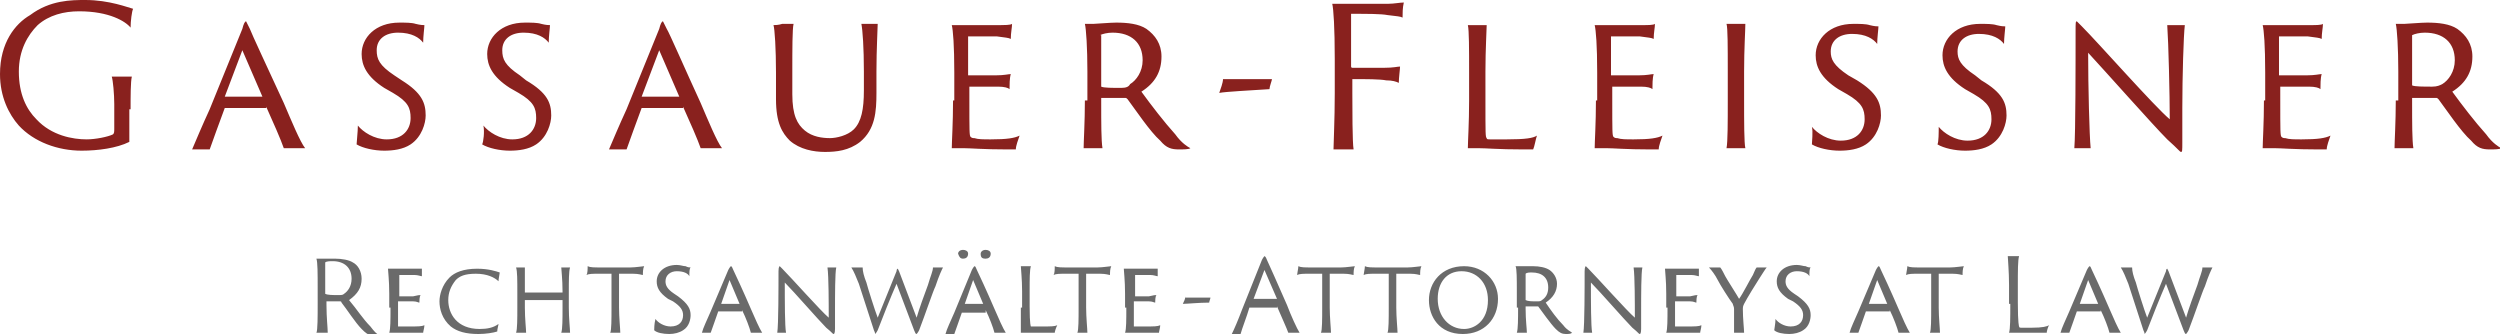
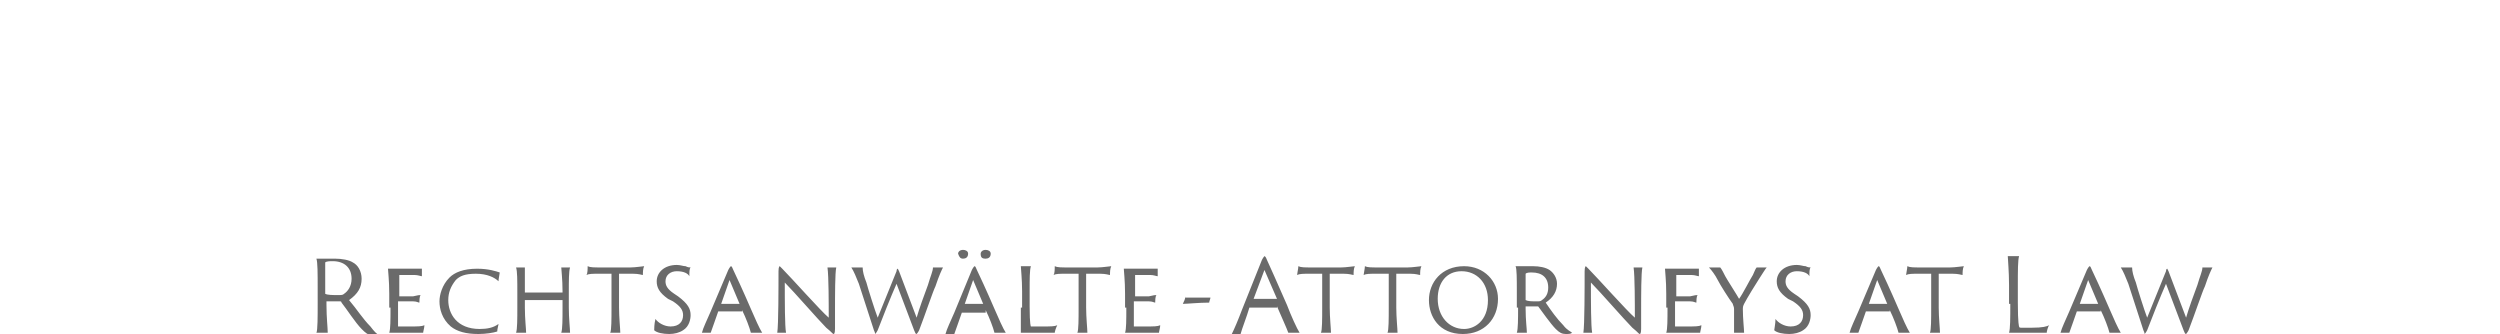
<svg xmlns="http://www.w3.org/2000/svg" version="1.1" id="Ebene_1" x="0px" y="0px" viewBox="0 0 199.1 26.6" style="enable-background:new 0 0 199.1 26.6;" xml:space="preserve">
  <style type="text/css">
	.st0{fill:#6A6A6A;}
	.st1{fill:#89211E;}
</style>
  <path class="st0" d="M168.9,21.3c0.2,0.3,0.4,0.8,0.6,1.3l1.2,3.7c0.1,0.2,0.1,0.3,0.1,0.3c0,0,0.1-0.1,0.2-0.3  c0.3-0.8,1.1-2.8,1.5-3.7l1.4,3.7c0.1,0.2,0.1,0.3,0.2,0.3c0,0,0.1-0.1,0.2-0.3c0.5-1.3,1.1-3.1,1.3-3.5c0.3-0.9,0.5-1.3,0.6-1.5  c-0.1,0-0.3,0-0.5,0c-0.1,0-0.2,0-0.3,0c0,0.3-0.2,0.7-0.4,1.4c-0.3,0.8-0.7,1.9-0.9,2.6l-1.4-3.7c-0.1-0.2-0.1-0.2-0.1-0.2  c0,0-0.1,0-0.1,0.2l-1.5,3.7c-0.2-0.5-0.8-2.4-0.9-2.8c-0.2-0.5-0.3-0.9-0.3-1.2c-0.1,0-0.3,0-0.5,0C169.2,21.3,169,21.3,168.9,21.3   M165.6,24.3C165.6,24.3,165.6,24.3,165.6,24.3l0.7-2l0.8,1.9c0,0,0,0,0,0H165.6z M167.3,24.7C167.3,24.7,167.3,24.7,167.3,24.7  c0.3,0.6,0.6,1.4,0.7,1.8c0.1,0,0.3,0,0.5,0c0.1,0,0.2,0,0.4,0c-0.2-0.3-0.6-1.2-0.9-1.9c-0.6-1.4-1.3-2.9-1.4-3.1  c-0.1-0.2-0.1-0.3-0.2-0.3c0,0-0.1,0.1-0.2,0.3l-1.4,3.3c-0.3,0.7-0.6,1.3-0.7,1.7c0.1,0,0.2,0,0.4,0c0.2,0,0.2,0,0.3,0  c0.1-0.3,0.4-1.1,0.6-1.7c0,0,0,0,0,0H167.3z M160.1,24.2c0,1.1,0,2-0.1,2.3c0.1,0,0.2,0,0.4,0c0.4,0,1,0,2.1,0c0.4,0,0.4,0,0.5,0  c0-0.1,0.1-0.5,0.2-0.6c-0.2,0.1-0.5,0.2-1.4,0.2c-0.3,0-0.6,0-0.8,0c-0.1,0-0.2,0-0.2-0.1c0,0-0.1-0.2-0.1-1.9v-1.4  c0-1.1,0-2,0.1-2.3c-0.1,0-0.3,0-0.5,0c-0.1,0-0.3,0-0.4,0c0,0.2,0.1,1.2,0.1,2.3V24.2z M151.8,21.9c0.2-0.1,0.5-0.1,1-0.1  c0.5,0,0.6,0,1,0v2.7c0,0.9,0,1.8-0.1,2c0.1,0,0.3,0,0.5,0c0.1,0,0.2,0,0.3,0c0-0.3-0.1-1.2-0.1-2v-2.7c0.5,0,0.8,0,1.1,0  c0.5,0,0.7,0.1,0.8,0.1c0-0.2,0-0.5,0.1-0.7c-0.1,0-0.7,0.1-1.1,0.1H153c-0.6,0-0.9,0-1.1-0.1C151.9,21.4,151.8,21.8,151.8,21.9   M148.8,24.3C148.8,24.3,148.8,24.3,148.8,24.3l0.7-2l0.8,1.9c0,0,0,0,0,0H148.8z M150.5,24.7C150.5,24.7,150.5,24.7,150.5,24.7  c0.3,0.6,0.6,1.4,0.7,1.8c0.1,0,0.3,0,0.5,0c0.1,0,0.2,0,0.4,0c-0.2-0.3-0.6-1.2-0.9-1.9c-0.6-1.4-1.3-2.9-1.4-3.1  c-0.1-0.2-0.1-0.3-0.2-0.3c0,0-0.1,0.1-0.2,0.3l-1.4,3.3c-0.3,0.7-0.6,1.3-0.7,1.7c0.1,0,0.2,0,0.4,0c0.2,0,0.2,0,0.3,0  c0.1-0.3,0.4-1.1,0.6-1.7c0,0,0,0,0,0H150.5z M141.3,26.3c0.2,0.2,0.7,0.3,1.2,0.3c0.4,0,0.8-0.1,1.1-0.3c0.5-0.3,0.6-0.9,0.6-1.2  c0-0.5-0.2-0.9-1-1.5l-0.3-0.2c-0.6-0.4-0.7-0.7-0.7-1c0-0.5,0.4-0.8,0.9-0.8c0.6,0,0.9,0.2,1,0.4c0-0.3,0-0.6,0.1-0.7  c-0.1,0-0.2,0-0.4-0.1c-0.2,0-0.4-0.1-0.7-0.1c-1,0-1.6,0.6-1.6,1.3c0,0.5,0.2,0.9,0.9,1.4l0.4,0.2c0.6,0.4,0.8,0.7,0.8,1.1  c0,0.5-0.3,0.9-1,0.9c-0.5,0-1-0.3-1.2-0.6C141.4,25.8,141.3,26.2,141.3,26.3 M138.1,26.5c0.1,0,0.3,0,0.5,0c0.1,0,0.3,0,0.3,0  c0-0.3-0.1-1.1-0.1-1.9c0-0.1,0-0.2,0.1-0.4c0.2-0.4,1-1.7,1.2-2c0.2-0.3,0.5-0.8,0.6-0.9c0,0-0.2,0-0.5,0c-0.1,0-0.2,0-0.3,0  c-0.1,0.1-0.2,0.4-0.3,0.6c-0.2,0.3-0.8,1.5-1.1,1.9c-0.1-0.2-1-1.6-1.1-1.8c-0.1-0.2-0.3-0.6-0.4-0.7c-0.1,0-0.4,0-0.5,0  c-0.2,0-0.3,0-0.4,0c0.2,0.2,0.5,0.6,0.7,1c0.2,0.4,0.9,1.5,1.2,1.9c0,0.1,0.1,0.2,0.1,0.4C138.1,25.6,138.1,26.3,138.1,26.5   M132.8,24.5c0,1,0,1.7-0.1,2c0.1,0,0.3,0,0.5,0c0.3,0,0.8,0,1.8,0c0.3,0,0.3,0,0.4,0c0-0.1,0.1-0.4,0.1-0.6  c-0.2,0.1-0.5,0.1-1.2,0.1c-0.3,0-0.5,0-0.7,0c-0.1,0-0.1,0-0.2,0c0,0,0-0.2,0-1.5V24c0,0,0,0,0,0c0.1,0,1,0,1.2,0  c0.3,0,0.4,0.1,0.5,0.1c0-0.1,0-0.5,0.1-0.6c-0.1,0-0.2,0-0.6,0.1c-0.2,0-1,0-1.1,0c0,0,0,0,0,0v-1.7c0,0,0,0,0,0c0.6,0,1,0,1.2,0  c0.3,0,0.5,0.1,0.6,0.1c0-0.2,0-0.5,0-0.6c-0.1,0-0.4,0-0.6,0h-1.6c-0.2,0-0.4,0-0.5,0c0,0.2,0.1,0.9,0.1,2V24.5z M126.8,26.5  c-0.1-0.5-0.1-2.5-0.1-4c0.7,0.7,2.7,3,3.3,3.6c0.5,0.4,0.5,0.5,0.6,0.5c0,0,0.1,0,0.1-0.4c0-0.3,0-1,0-1.4c0-1.3,0-3.1,0.1-3.5  c0,0-0.2,0-0.4,0c-0.1,0-0.2,0-0.3,0c0.1,0.7,0.1,2.9,0.1,4c-0.6-0.5-3-3.2-3.7-3.9c-0.1-0.1-0.2-0.2-0.2-0.2c0,0-0.1,0-0.1,0.4  c0,1.2,0,4.3-0.1,4.9c0,0,0.3,0,0.4,0C126.5,26.5,126.7,26.5,126.8,26.5 M121.5,21.8C121.5,21.8,121.5,21.7,121.5,21.8  c0.1-0.1,0.3-0.1,0.5-0.1c0.8,0,1.3,0.4,1.3,1.2c0,0.5-0.2,0.8-0.5,1c-0.1,0.1-0.2,0.1-0.4,0.1c-0.4,0-0.7,0-0.9-0.1c0,0,0,0,0,0  V21.8z M120.9,24.5c0,0.9,0,1.7-0.1,2c0.1,0,0.3,0,0.5,0c0.1,0,0.3,0,0.3,0c0-0.3-0.1-1-0.1-1.9v-0.2c0,0,0,0,0,0h0.9  c0,0,0.1,0,0.1,0c0.3,0.4,1,1.4,1.4,1.8c0.3,0.3,0.5,0.4,0.8,0.4c0.2,0,0.4,0,0.5-0.1c-0.1-0.1-0.4-0.2-0.7-0.6  c-0.5-0.5-1-1.2-1.4-1.8c0.6-0.4,0.9-0.9,0.9-1.5c0-0.5-0.3-0.9-0.6-1.1c-0.3-0.2-0.8-0.3-1.3-0.3c-0.3,0-0.8,0-1,0  c-0.1,0-0.2,0-0.4,0c0.1,0.2,0.1,1,0.1,2V24.5z M116.6,26.2c-1.2,0-2.1-1-2.1-2.4c0-1.3,0.7-2.2,1.9-2.2c1.2,0,2.1,0.9,2.1,2.3  C118.5,25.6,117.4,26.2,116.6,26.2 M116.5,26.6c1.7,0,2.8-1.2,2.8-2.8c0-1.4-1.1-2.6-2.7-2.6c-1.8,0-2.8,1.3-2.8,2.7  C113.8,25.2,114.6,26.6,116.5,26.6 M108.6,21.9c0.2-0.1,0.5-0.1,1-0.1c0.5,0,0.6,0,1,0v2.7c0,0.9,0,1.8-0.1,2c0.1,0,0.3,0,0.5,0  c0.1,0,0.2,0,0.3,0c0-0.3-0.1-1.2-0.1-2v-2.7c0.5,0,0.8,0,1.1,0c0.5,0,0.7,0.1,0.8,0.1c0-0.2,0-0.5,0.1-0.7c-0.1,0-0.7,0.1-1.1,0.1  h-2.3c-0.6,0-0.9,0-1.1-0.1C108.7,21.4,108.6,21.8,108.6,21.9 M103.3,21.9c0.2-0.1,0.5-0.1,1-0.1c0.5,0,0.6,0,1,0v2.7  c0,0.9,0,1.8-0.1,2c0.1,0,0.3,0,0.5,0c0.1,0,0.2,0,0.3,0c0-0.3-0.1-1.2-0.1-2v-2.7c0.5,0,0.8,0,1.1,0c0.5,0,0.7,0.1,0.8,0.1  c0-0.2,0-0.5,0.1-0.7c-0.1,0-0.7,0.1-1.1,0.1h-2.3c-0.6,0-0.9,0-1.1-0.1C103.4,21.4,103.3,21.8,103.3,21.9 M99.8,23.9  C99.8,23.9,99.8,23.9,99.8,23.9l0.9-2.4l1,2.3c0,0,0,0,0,0H99.8z M101.7,24.4C101.8,24.4,101.8,24.4,101.7,24.4  c0.3,0.7,0.8,1.8,0.9,2.1c0.1,0,0.3,0,0.5,0c0.1,0,0.2,0,0.4,0c-0.2-0.3-0.7-1.4-1-2.2c-0.7-1.6-1.5-3.4-1.6-3.6  c-0.1-0.3-0.2-0.3-0.2-0.3c0,0-0.1,0.1-0.2,0.3l-1.6,4c-0.3,0.8-0.6,1.5-0.8,1.9c0.1,0,0.3,0,0.4,0c0.2,0,0.2,0,0.3,0  c0.1-0.4,0.5-1.4,0.7-2.1c0,0,0,0,0,0H101.7z M94.4,23.6c0,0.2-0.1,0.4-0.2,0.6c0.3,0,1.3-0.1,2.1-0.1c0-0.1,0.1-0.3,0.1-0.4H94.4z   M89.7,24.5c0,1,0,1.7-0.1,2c0.1,0,0.3,0,0.5,0c0.3,0,0.8,0,1.8,0c0.3,0,0.3,0,0.4,0c0-0.1,0.1-0.4,0.1-0.6  c-0.2,0.1-0.5,0.1-1.2,0.1c-0.3,0-0.5,0-0.7,0c-0.1,0-0.1,0-0.2,0c0,0,0-0.2,0-1.5V24c0,0,0,0,0,0c0.1,0,1,0,1.2,0  c0.3,0,0.4,0.1,0.5,0.1c0-0.1,0-0.5,0.1-0.6c-0.1,0-0.2,0-0.6,0.1c-0.2,0-1,0-1.1,0c0,0,0,0,0,0v-1.7c0,0,0,0,0,0c0.6,0,1,0,1.2,0  c0.3,0,0.5,0.1,0.6,0.1c0-0.2,0-0.5,0-0.6c-0.1,0-0.4,0-0.6,0h-1.6c-0.2,0-0.4,0-0.5,0c0,0.2,0.1,0.9,0.1,2V24.5z M83.9,21.9  c0.2-0.1,0.5-0.1,1-0.1c0.5,0,0.6,0,1,0v2.7c0,0.9,0,1.8-0.1,2c0.1,0,0.3,0,0.5,0c0.1,0,0.2,0,0.3,0c0-0.3-0.1-1.2-0.1-2v-2.7  c0.5,0,0.8,0,1.1,0c0.5,0,0.7,0.1,0.8,0.1c0-0.2,0-0.5,0.1-0.7c-0.1,0-0.7,0.1-1.1,0.1h-2.3c-0.6,0-0.9,0-1.1-0.1  C84,21.4,84,21.8,83.9,21.9 M81.3,24.5c0,1,0,1.7,0,2c0.1,0,0.2,0,0.4,0c0.4,0,0.8,0,1.9,0c0.3,0,0.4,0,0.4,0c0-0.1,0.1-0.4,0.2-0.6  c-0.2,0.1-0.5,0.1-1.2,0.1c-0.3,0-0.6,0-0.7,0c-0.1,0-0.1,0-0.2,0c0,0-0.1-0.1-0.1-1.6v-1.2c0-1,0-1.7,0.1-2c-0.1,0-0.3,0-0.5,0  c-0.1,0-0.3,0-0.3,0c0,0.2,0.1,1,0.1,2V24.5z M76.7,20.6c0.2,0,0.4-0.1,0.4-0.4c0-0.2-0.2-0.3-0.4-0.3c-0.3,0-0.4,0.2-0.4,0.3  C76.4,20.5,76.5,20.6,76.7,20.6 M78.5,20.6c0.2,0,0.4-0.1,0.4-0.4c0-0.2-0.2-0.3-0.4-0.3c-0.3,0-0.4,0.2-0.4,0.3  C78.1,20.5,78.2,20.6,78.5,20.6 M76.8,24.3C76.7,24.3,76.7,24.3,76.8,24.3l0.7-2l0.8,1.9c0,0,0,0,0,0H76.8z M78.5,24.7  C78.5,24.7,78.5,24.7,78.5,24.7c0.3,0.6,0.6,1.4,0.7,1.8c0.1,0,0.3,0,0.5,0c0.1,0,0.2,0,0.4,0c-0.2-0.3-0.6-1.2-0.9-1.9  c-0.6-1.4-1.3-2.9-1.4-3.1c-0.1-0.2-0.1-0.3-0.2-0.3c0,0-0.1,0.1-0.2,0.3L76,24.9c-0.3,0.7-0.6,1.3-0.7,1.7c0.1,0,0.2,0,0.4,0  c0.2,0,0.2,0,0.3,0c0.1-0.3,0.4-1.1,0.6-1.7c0,0,0,0,0,0H78.5z M67.8,21.3c0.2,0.3,0.4,0.8,0.6,1.3l1.2,3.7c0.1,0.2,0.1,0.3,0.1,0.3  c0,0,0.1-0.1,0.2-0.3c0.3-0.8,1.1-2.8,1.5-3.7l1.4,3.7c0.1,0.2,0.1,0.3,0.2,0.3c0,0,0.1-0.1,0.2-0.3c0.5-1.3,1.1-3.1,1.3-3.5  c0.3-0.9,0.5-1.3,0.6-1.5c-0.1,0-0.3,0-0.5,0c-0.1,0-0.2,0-0.3,0c0,0.3-0.2,0.7-0.4,1.4c-0.3,0.8-0.7,1.9-0.9,2.6l-1.4-3.7  c-0.1-0.2-0.1-0.2-0.1-0.2c0,0-0.1,0-0.1,0.2l-1.5,3.7c-0.2-0.5-0.8-2.4-0.9-2.8c-0.2-0.5-0.3-0.9-0.3-1.2c-0.1,0-0.3,0-0.5,0  C68.1,21.3,67.9,21.3,67.8,21.3 M62.6,26.5c-0.1-0.5-0.1-2.5-0.1-4c0.7,0.7,2.7,3,3.3,3.6c0.5,0.4,0.5,0.5,0.6,0.5  c0,0,0.1,0,0.1-0.4c0-0.3,0-1,0-1.4c0-1.3,0-3.1,0.1-3.5c0,0-0.2,0-0.4,0c-0.1,0-0.2,0-0.3,0c0.1,0.7,0.1,2.9,0.1,4  c-0.6-0.5-3-3.2-3.7-3.9c-0.1-0.1-0.2-0.2-0.2-0.2c0,0-0.1,0-0.1,0.4c0,1.2,0,4.3-0.1,4.9c0,0,0.3,0,0.4,0  C62.4,26.5,62.5,26.5,62.6,26.5 M57.4,24.3C57.4,24.3,57.4,24.3,57.4,24.3l0.7-2l0.8,1.9c0,0,0,0,0,0H57.4z M59.1,24.7  C59.2,24.7,59.2,24.7,59.1,24.7c0.3,0.6,0.6,1.4,0.7,1.8c0.1,0,0.3,0,0.5,0c0.1,0,0.2,0,0.4,0c-0.2-0.3-0.6-1.2-0.9-1.9  c-0.6-1.4-1.3-2.9-1.4-3.1c-0.1-0.2-0.1-0.3-0.2-0.3c0,0-0.1,0.1-0.2,0.3l-1.4,3.3c-0.3,0.7-0.6,1.3-0.7,1.7c0.1,0,0.2,0,0.4,0  c0.2,0,0.2,0,0.3,0c0.1-0.3,0.4-1.1,0.6-1.7c0,0,0,0,0,0H59.1z M52.1,26.3c0.2,0.2,0.7,0.3,1.2,0.3c0.4,0,0.8-0.1,1.1-0.3  c0.5-0.3,0.6-0.9,0.6-1.2c0-0.5-0.2-0.9-1-1.5l-0.3-0.2c-0.6-0.4-0.7-0.7-0.7-1c0-0.5,0.4-0.8,0.9-0.8c0.6,0,0.9,0.2,1,0.4  c0-0.3,0-0.6,0.1-0.7c-0.1,0-0.2,0-0.4-0.1c-0.2,0-0.4-0.1-0.7-0.1c-1,0-1.6,0.6-1.6,1.3c0,0.5,0.2,0.9,0.9,1.4l0.4,0.2  c0.6,0.4,0.8,0.7,0.8,1.1c0,0.5-0.3,0.9-1,0.9c-0.5,0-1-0.3-1.2-0.6C52.1,25.8,52.1,26.2,52.1,26.3 M46.7,21.9  c0.2-0.1,0.5-0.1,1-0.1c0.5,0,0.6,0,1,0v2.7c0,0.9,0,1.8-0.1,2c0.1,0,0.3,0,0.5,0c0.1,0,0.2,0,0.3,0c0-0.3-0.1-1.2-0.1-2v-2.7  c0.5,0,0.8,0,1.1,0c0.5,0,0.7,0.1,0.8,0.1c0-0.2,0-0.5,0.1-0.7c-0.1,0-0.7,0.1-1.1,0.1h-2.3c-0.6,0-0.9,0-1.1-0.1  C46.8,21.4,46.8,21.8,46.7,21.9 M41.2,24.5c0,0.9,0,1.7-0.1,2c0.1,0,0.3,0,0.5,0c0.1,0,0.2,0,0.3,0c0-0.3-0.1-1.1-0.1-2v-0.6  c0,0,0,0,0,0h3c0,0,0,0,0,0v0.6c0,0.9,0,1.7-0.1,2c0,0,0.3,0,0.4,0c0.1,0,0.3,0,0.3,0c0-0.3-0.1-1.1-0.1-2v-1.2c0-1,0-1.7,0.1-2  c-0.1,0-0.3,0-0.4,0c-0.1,0-0.3,0-0.3,0c0,0.2,0.1,0.9,0.1,1.9v0.1c0,0,0,0,0,0h-3c0,0,0,0,0,0v-0.1c0-1,0-1.7,0-1.9  c-0.1,0-0.3,0-0.4,0c-0.1,0-0.3,0-0.3,0c0.1,0.3,0.1,1,0.1,2V24.5z M38.1,26.6c0.6,0,1.2-0.1,1.5-0.2c0-0.2,0.1-0.5,0.1-0.6  c-0.4,0.3-0.9,0.4-1.5,0.4c-1.8,0-2.5-1.2-2.5-2.3c0-0.6,0.2-1.1,0.6-1.6c0.3-0.3,0.7-0.5,1.6-0.5c0.9,0,1.5,0.3,1.8,0.6  c0-0.2,0.1-0.6,0.1-0.7c-0.3-0.1-0.9-0.3-1.8-0.3c-1.1,0-1.8,0.3-2.2,0.7c-0.6,0.6-0.8,1.4-0.8,1.9c0,0.6,0.2,1.4,0.9,2  C36.4,26.4,37.1,26.6,38.1,26.6 M31.1,24.5c0,1,0,1.7-0.1,2c0.1,0,0.3,0,0.5,0c0.3,0,0.8,0,1.8,0c0.3,0,0.3,0,0.4,0  c0-0.1,0.1-0.4,0.1-0.6c-0.2,0.1-0.5,0.1-1.2,0.1c-0.3,0-0.5,0-0.7,0c-0.1,0-0.1,0-0.2,0c0,0,0-0.2,0-1.5V24c0,0,0,0,0,0  c0.1,0,1,0,1.2,0c0.3,0,0.4,0.1,0.5,0.1c0-0.1,0-0.5,0.1-0.6c-0.1,0-0.2,0-0.6,0.1c-0.2,0-1,0-1.1,0c0,0,0,0,0,0v-1.7c0,0,0,0,0,0  c0.6,0,1,0,1.2,0c0.3,0,0.5,0.1,0.6,0.1c0-0.2,0-0.5,0-0.6c-0.1,0-0.4,0-0.6,0h-1.6c-0.2,0-0.4,0-0.5,0c0,0.2,0.1,0.9,0.1,2V24.5z   M25.9,20.9C25.9,20.9,25.9,20.9,25.9,20.9c0.1-0.1,0.4-0.1,0.6-0.1c0.9,0,1.5,0.5,1.5,1.4c0,0.6-0.3,1-0.6,1.2  c-0.1,0.1-0.2,0.1-0.5,0.1c-0.4,0-0.8,0-1-0.1c0,0,0,0,0-0.1V20.9z M25.3,24.2c0,1,0,2.1-0.1,2.3c0.1,0,0.3,0,0.5,0  c0.1,0,0.3,0,0.4,0c0-0.4-0.1-1.2-0.1-2.2V24c0,0,0,0,0,0c0.4,0,0.9,0,1.1,0c0,0,0.1,0,0.1,0.1c0.4,0.5,1.1,1.6,1.6,2.1  c0.3,0.3,0.5,0.5,0.9,0.5c0.2,0,0.4,0,0.5,0c-0.2-0.1-0.4-0.3-0.7-0.7c-0.6-0.6-1.1-1.4-1.7-2.1c0.7-0.5,1-1,1-1.7  c0-0.6-0.3-1.1-0.7-1.3c-0.3-0.2-0.9-0.3-1.4-0.3c-0.3,0-0.9,0-1.1,0c-0.1,0-0.2,0-0.4,0c0.1,0.3,0.1,1.2,0.1,2.3V24.2z" />
-   <path class="st1" d="M192.1,2.8C192.1,2.8,192.1,2.8,192.1,2.8c0.2-0.1,0.6-0.2,1-0.2c1.5,0,2.4,0.8,2.4,2.2c0,0.9-0.5,1.6-1,1.9  c-0.2,0.1-0.4,0.2-0.8,0.2c-0.7,0-1.4,0-1.6-0.1c0,0,0,0,0-0.1V2.8z M190.8,8c0,1.7-0.1,3.3-0.1,3.8c0.2,0,0.6,0,0.9,0  c0.2,0,0.5,0,0.6,0c-0.1-0.6-0.1-2-0.1-3.6V7.8c0,0,0,0,0.1,0h1.8c0.1,0,0.1,0,0.2,0.1c0.6,0.8,1.8,2.6,2.6,3.3  c0.5,0.6,0.9,0.7,1.5,0.7c0.3,0,0.8,0,0.9-0.1c-0.2-0.1-0.7-0.4-1.2-1.1c-0.9-1-1.9-2.3-2.7-3.4c1.1-0.7,1.6-1.6,1.6-2.8  c0-1-0.5-1.7-1.2-2.2c-0.6-0.4-1.5-0.5-2.4-0.5c-0.5,0-1.6,0.1-1.8,0.1c-0.2,0-0.4,0-0.7,0c0.1,0.4,0.2,1.9,0.2,3.8V8z M180.3,8  c0,1.8-0.1,3.3-0.1,3.8c0.2,0,0.5,0,0.9,0c0.6,0,1.6,0.1,3.5,0.1c0.5,0,0.7,0,0.7,0c0-0.3,0.2-0.8,0.3-1.1c-0.4,0.2-1,0.3-2.3,0.3  c-0.6,0-1,0-1.3-0.1c-0.1,0-0.2,0-0.3-0.1c-0.1-0.1-0.1-0.4-0.1-3V7c0,0,0-0.1,0-0.1c0.3,0,1.8,0,2.3,0c0.5,0,0.8,0.1,0.9,0.2  c0-0.3,0-0.9,0.1-1.2c-0.2,0-0.5,0.1-1.2,0.1c-0.4,0-2,0-2.2,0c0,0,0,0,0-0.1V2.9c0,0,0,0,0,0c1.1,0,1.9,0,2.3,0  c0.7,0.1,0.9,0.1,1.1,0.2c0-0.5,0.1-0.9,0.1-1.2C184.9,2,184.4,2,184.1,2h-3c-0.3,0-0.7,0-0.9,0c0.1,0.4,0.2,1.6,0.2,3.8V8z   M166.5,11.8c-0.1-1-0.2-4.9-0.2-7.6c1.3,1.4,5.2,5.8,6.3,6.9c0.9,0.8,1,1,1.1,1c0.1,0,0.1-0.1,0.1-0.8c0-0.6,0-1.8,0-2.7  c0-2.5,0.1-5.8,0.2-6.6c-0.1,0-0.5,0-0.8,0c-0.2,0-0.4,0-0.6,0c0.1,1.4,0.2,5.6,0.2,7.5c-1.2-1-5.7-6.1-7-7.4  c-0.3-0.3-0.4-0.4-0.4-0.4c-0.1,0-0.1,0.1-0.1,0.8c0,2.3,0,8.2-0.1,9.3c0.1,0,0.6,0,0.7,0C166,11.8,166.3,11.8,166.5,11.8   M154.3,11.5c0.5,0.3,1.4,0.5,2.2,0.5c0.7,0,1.5-0.1,2.1-0.5c0.9-0.6,1.2-1.7,1.2-2.3c0-1-0.3-1.8-2-2.8L157.3,6  c-1.2-0.8-1.4-1.3-1.4-1.9c0-0.9,0.7-1.4,1.7-1.4c1.1,0,1.7,0.4,2,0.8c0-0.5,0.1-1.2,0.1-1.4c-0.1,0-0.3,0-0.7-0.1  c-0.3-0.1-0.8-0.1-1.3-0.1c-1.9,0-3,1.2-3,2.5c0,0.9,0.4,1.8,1.8,2.7l0.7,0.4c1.2,0.7,1.4,1.2,1.4,2c0,0.9-0.6,1.7-1.9,1.7  c-1,0-1.9-0.6-2.3-1.1C154.4,10.5,154.4,11.3,154.3,11.5 M144.3,11.5c0.5,0.3,1.4,0.5,2.2,0.5c0.7,0,1.5-0.1,2.1-0.5  c0.9-0.6,1.2-1.7,1.2-2.3c0-1-0.3-1.8-1.9-2.8L147.2,6c-1.2-0.8-1.4-1.3-1.4-1.9c0-0.9,0.7-1.4,1.7-1.4c1.1,0,1.7,0.4,2,0.8  c0-0.5,0.1-1.2,0.1-1.4c-0.1,0-0.3,0-0.7-0.1c-0.3-0.1-0.8-0.1-1.3-0.1c-1.9,0-3,1.2-3,2.5c0,0.9,0.4,1.8,1.8,2.7l0.7,0.4  c1.2,0.7,1.4,1.2,1.4,2c0,0.9-0.6,1.7-1.9,1.7c-1,0-1.9-0.6-2.3-1.1C144.4,10.5,144.3,11.3,144.3,11.5 M137.6,8c0,1.7,0,3.3-0.1,3.8  c0.1,0,0.6,0,0.9,0c0.2,0,0.5,0,0.6,0c-0.1-0.4-0.1-2.1-0.1-3.8V5.7c0-1.8,0.1-3.3,0.1-3.8c-0.1,0-0.4,0-0.9,0c-0.2,0-0.5,0-0.6,0  c0.1,0.3,0.1,1.9,0.1,3.7V8z M127.1,8c0,1.8-0.1,3.3-0.1,3.8c0.2,0,0.5,0,0.9,0c0.6,0,1.6,0.1,3.5,0.1c0.5,0,0.7,0,0.7,0  c0-0.3,0.2-0.8,0.3-1.1c-0.4,0.2-1,0.3-2.3,0.3c-0.6,0-1,0-1.3-0.1c-0.1,0-0.2,0-0.3-0.1c-0.1-0.1-0.1-0.4-0.1-3V7c0,0,0-0.1,0-0.1  c0.3,0,1.8,0,2.3,0c0.5,0,0.8,0.1,0.9,0.2c0-0.3,0-0.9,0.1-1.2c-0.2,0-0.5,0.1-1.2,0.1c-0.4,0-2,0-2.2,0c0,0,0,0,0-0.1V2.9  c0,0,0,0,0,0c1.1,0,1.9,0,2.3,0c0.7,0.1,0.9,0.1,1.1,0.2c0-0.5,0.1-0.9,0.1-1.2C131.7,2,131.2,2,130.9,2h-3c-0.3,0-0.7,0-0.9,0  c0.1,0.4,0.2,1.6,0.2,3.8V8z M117,8c0,1.8-0.1,3.3-0.1,3.8c0.2,0,0.4,0,0.8,0c0.7,0,1.6,0.1,3.6,0.1c0.6,0,0.8,0,0.8,0  c0.1-0.2,0.2-0.8,0.3-1.1c-0.3,0.2-0.9,0.3-2.4,0.3c-0.6,0-1.1,0-1.3,0c-0.2,0-0.3,0-0.3-0.1c-0.1-0.1-0.1-0.3-0.1-3V5.7  c0-1.8,0.1-3.3,0.1-3.7c-0.2,0-0.6,0-0.9,0c-0.2,0-0.5,0-0.6,0c0.1,0.4,0.1,1.9,0.1,3.8V8z M106.3,7.4c0,2.2-0.1,4-0.1,4.5  c0.2,0,0.6,0,0.9,0c0.4,0,0.6,0,0.7,0c-0.1-0.5-0.1-3.4-0.1-4.5v-1c0-0.1,0-0.1,0-0.1c1.1,0,2.2,0,2.7,0.1c0.5,0,0.8,0.1,1,0.2  c0-0.4,0.1-1.1,0.1-1.3c-0.2,0-0.5,0.1-1.3,0.1c-0.4,0-2.3,0-2.5,0c0,0-0.1,0-0.1-0.1c0-1.3,0-2.8,0-4.1c0,0,0-0.1,0-0.1  c1.3,0,2.4,0,2.9,0.1c0.8,0.1,1,0.1,1.2,0.2c0-0.3,0-0.8,0.1-1.2c-0.3,0-0.8,0.1-1.2,0.1h-3.6c-0.3,0-0.7,0-0.9,0  c0.1,0.4,0.2,1.9,0.2,4.4V7.4z M97.4,6.3c0,0.3-0.2,0.8-0.3,1.1c0.5-0.1,2.5-0.2,4-0.3c0-0.2,0.2-0.7,0.2-0.8H97.4z M87.6,2.8  C87.6,2.8,87.6,2.8,87.6,2.8c0.2-0.1,0.6-0.2,1-0.2c1.5,0,2.4,0.8,2.4,2.2c0,0.9-0.5,1.6-1,1.9C89.9,6.9,89.7,7,89.3,7  c-0.7,0-1.4,0-1.6-0.1c0,0,0,0,0-0.1V2.8z M86.4,8c0,1.7-0.1,3.3-0.1,3.8c0.2,0,0.6,0,0.9,0c0.2,0,0.5,0,0.6,0  c-0.1-0.6-0.1-2-0.1-3.6V7.8c0,0,0,0,0.1,0h1.8c0.1,0,0.1,0,0.2,0.1c0.6,0.8,1.8,2.6,2.6,3.3c0.5,0.6,0.9,0.7,1.5,0.7  c0.3,0,0.8,0,0.9-0.1c-0.2-0.1-0.7-0.4-1.2-1.1c-0.9-1-1.9-2.3-2.7-3.4c1.1-0.7,1.6-1.6,1.6-2.8c0-1-0.5-1.7-1.2-2.2  c-0.6-0.4-1.5-0.5-2.4-0.5c-0.5,0-1.6,0.1-1.8,0.1c-0.2,0-0.4,0-0.7,0c0.1,0.4,0.2,1.9,0.2,3.8V8z M75.9,8c0,1.8-0.1,3.3-0.1,3.8  c0.2,0,0.5,0,0.9,0c0.6,0,1.6,0.1,3.5,0.1c0.5,0,0.7,0,0.7,0c0-0.3,0.2-0.8,0.3-1.1c-0.4,0.2-1,0.3-2.3,0.3c-0.6,0-1,0-1.3-0.1  c-0.1,0-0.2,0-0.3-0.1c-0.1-0.1-0.1-0.4-0.1-3V7c0,0,0-0.1,0-0.1c0.3,0,1.8,0,2.3,0c0.5,0,0.8,0.1,0.9,0.2c0-0.3,0-0.9,0.1-1.2  c-0.2,0-0.5,0.1-1.2,0.1c-0.4,0-2,0-2.2,0c0,0,0,0,0-0.1V2.9c0,0,0,0,0,0c1.1,0,1.9,0,2.3,0c0.7,0.1,0.9,0.1,1.1,0.2  c0-0.5,0.1-0.9,0.1-1.2C80.5,2,79.9,2,79.7,2h-3c-0.3,0-0.7,0-0.9,0c0.1,0.4,0.2,1.6,0.2,3.8V8z M61.6,2c0.1,0.3,0.2,1.9,0.2,3.8  v2.1c0,1.9,0.5,2.7,1.1,3.3c0.8,0.7,1.9,0.9,2.8,0.9c0.9,0,1.9-0.1,2.8-0.8c1.2-1,1.3-2.4,1.3-3.9V5.7c0-1.8,0.1-3.4,0.1-3.8  c-0.1,0-0.4,0-0.7,0c-0.2,0-0.4,0-0.6,0c0.1,0.5,0.2,1.9,0.2,3.8v1.5c0,1.5-0.2,2.5-0.8,3.1c-0.5,0.5-1.4,0.7-1.9,0.7  c-0.6,0-1.4-0.1-2-0.6c-0.6-0.5-1-1.2-1-2.9V5.7c0-1.8,0-3.4,0.1-3.8c-0.2,0-0.5,0-0.9,0C62,2,61.7,2,61.6,2 M51.1,7.7  C51.1,7.7,51.1,7.6,51.1,7.7l1.4-3.7l1.6,3.7c0,0,0,0,0,0H51.1z M54.4,8.5C54.4,8.5,54.4,8.5,54.4,8.5c0.5,1.1,1.2,2.7,1.4,3.3  c0.2,0,0.6,0,1,0c0.2,0,0.4,0,0.7,0c-0.4-0.5-1.1-2.2-1.7-3.6c-1.2-2.6-2.5-5.6-2.7-5.9c-0.2-0.4-0.3-0.6-0.3-0.6  c-0.1,0-0.2,0.2-0.3,0.6l-2.6,6.4c-0.6,1.3-1.1,2.5-1.4,3.2c0.1,0,0.5,0,0.8,0c0.3,0,0.4,0,0.6,0c0.2-0.6,0.8-2.2,1.2-3.3  c0,0,0,0,0.1,0H54.4z M38.4,11.5c0.5,0.3,1.4,0.5,2.2,0.5c0.7,0,1.5-0.1,2.1-0.5c0.9-0.6,1.2-1.7,1.2-2.3c0-1-0.3-1.8-2-2.8L41.4,6  C40.2,5.2,40,4.7,40,4c0-0.9,0.7-1.4,1.7-1.4c1.1,0,1.7,0.4,2,0.8c0-0.5,0.1-1.2,0.1-1.4c-0.1,0-0.3,0-0.7-0.1  c-0.3-0.1-0.8-0.1-1.3-0.1c-1.9,0-3,1.2-3,2.5c0,0.9,0.4,1.8,1.8,2.7l0.7,0.4c1.2,0.7,1.4,1.2,1.4,2c0,0.9-0.6,1.7-1.9,1.7  c-1,0-1.9-0.6-2.3-1.1C38.6,10.5,38.5,11.3,38.4,11.5 M28.4,11.5c0.5,0.3,1.4,0.5,2.2,0.5c0.7,0,1.5-0.1,2.1-0.5  c0.9-0.6,1.2-1.7,1.2-2.3c0-1-0.3-1.8-1.9-2.8L31.4,6C30.2,5.2,30,4.7,30,4c0-0.9,0.7-1.4,1.7-1.4c1.1,0,1.7,0.4,2,0.8  c0-0.5,0.1-1.2,0.1-1.4c-0.1,0-0.3,0-0.7-0.1c-0.3-0.1-0.8-0.1-1.3-0.1c-1.9,0-3,1.2-3,2.5c0,0.9,0.4,1.8,1.8,2.7l0.7,0.4  c1.2,0.7,1.4,1.2,1.4,2c0,0.9-0.6,1.7-1.9,1.7c-1,0-1.9-0.6-2.3-1.1C28.5,10.5,28.4,11.3,28.4,11.5 M17.9,7.7  C17.9,7.7,17.9,7.6,17.9,7.7l1.4-3.7l1.6,3.7c0,0,0,0,0,0H17.9z M21.2,8.5C21.2,8.5,21.2,8.5,21.2,8.5c0.5,1.1,1.2,2.7,1.4,3.3  c0.2,0,0.6,0,1,0c0.2,0,0.4,0,0.7,0c-0.4-0.5-1.1-2.2-1.7-3.6c-1.2-2.6-2.6-5.6-2.7-5.9c-0.2-0.4-0.3-0.6-0.3-0.6  c-0.1,0-0.2,0.2-0.3,0.6l-2.6,6.4c-0.6,1.3-1.1,2.5-1.4,3.2c0.1,0,0.5,0,0.8,0c0.3,0,0.4,0,0.6,0c0.2-0.6,0.8-2.2,1.2-3.3  c0,0,0,0,0.1,0H21.2z M10.4,8.7c0-1,0-2.2,0.1-2.6c-0.2,0-0.4,0-0.9,0c-0.2,0-0.5,0-0.7,0C9,6.4,9.1,7.5,9.1,8.3v1.9  c0,0.3,0,0.4-0.1,0.5c-0.4,0.2-1.4,0.4-2.1,0.4c-1.1,0-2.8-0.3-4-1.6c-0.8-0.8-1.4-2-1.4-3.8C1.5,4,2.2,2.8,3,2  c0.9-0.8,2.1-1.1,3.3-1.1c2.4,0,3.7,0.8,4.1,1.3c0-0.5,0.1-1.3,0.2-1.5C10.2,0.6,8.7,0,6.8,0C5.7,0,4,0,2.4,1.2C1.2,1.9,0,3.4,0,5.9  c0,1.8,0.7,3.2,1.5,4.1c1.2,1.3,3.1,2,5,2c1.3,0,2.8-0.2,3.8-0.7c0-0.2,0-0.4,0-1.1V8.7z" />
</svg>